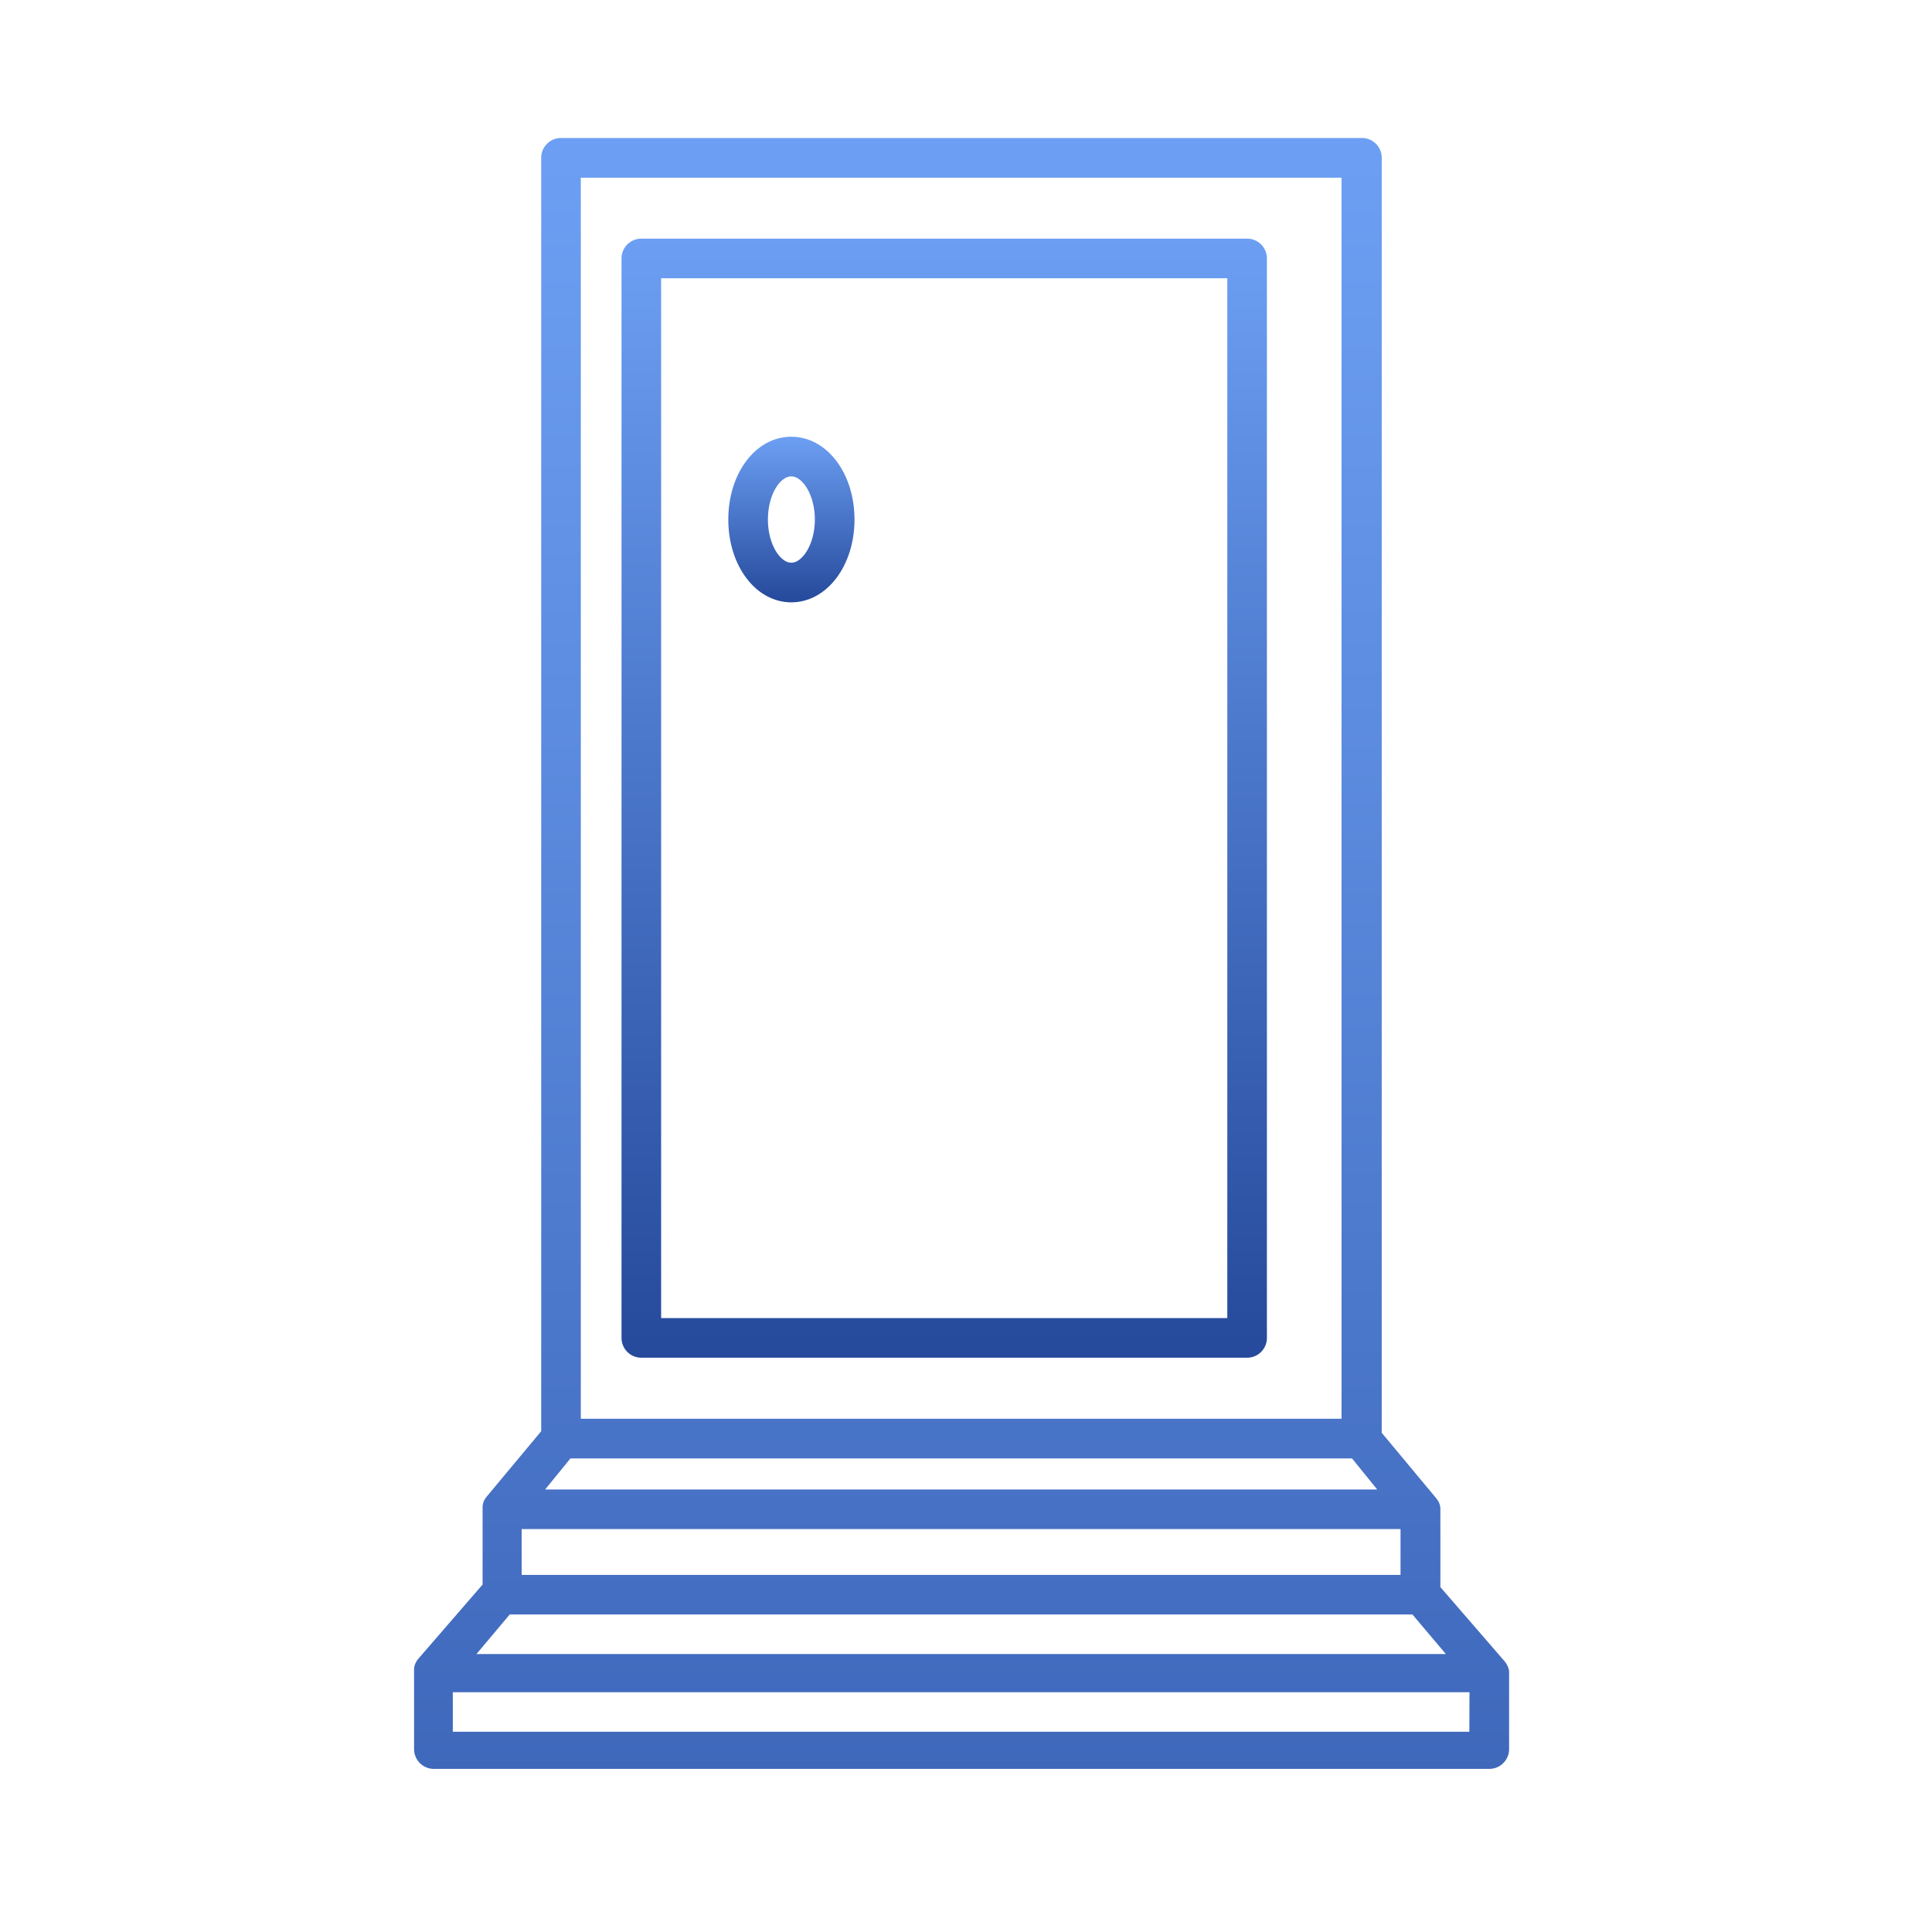
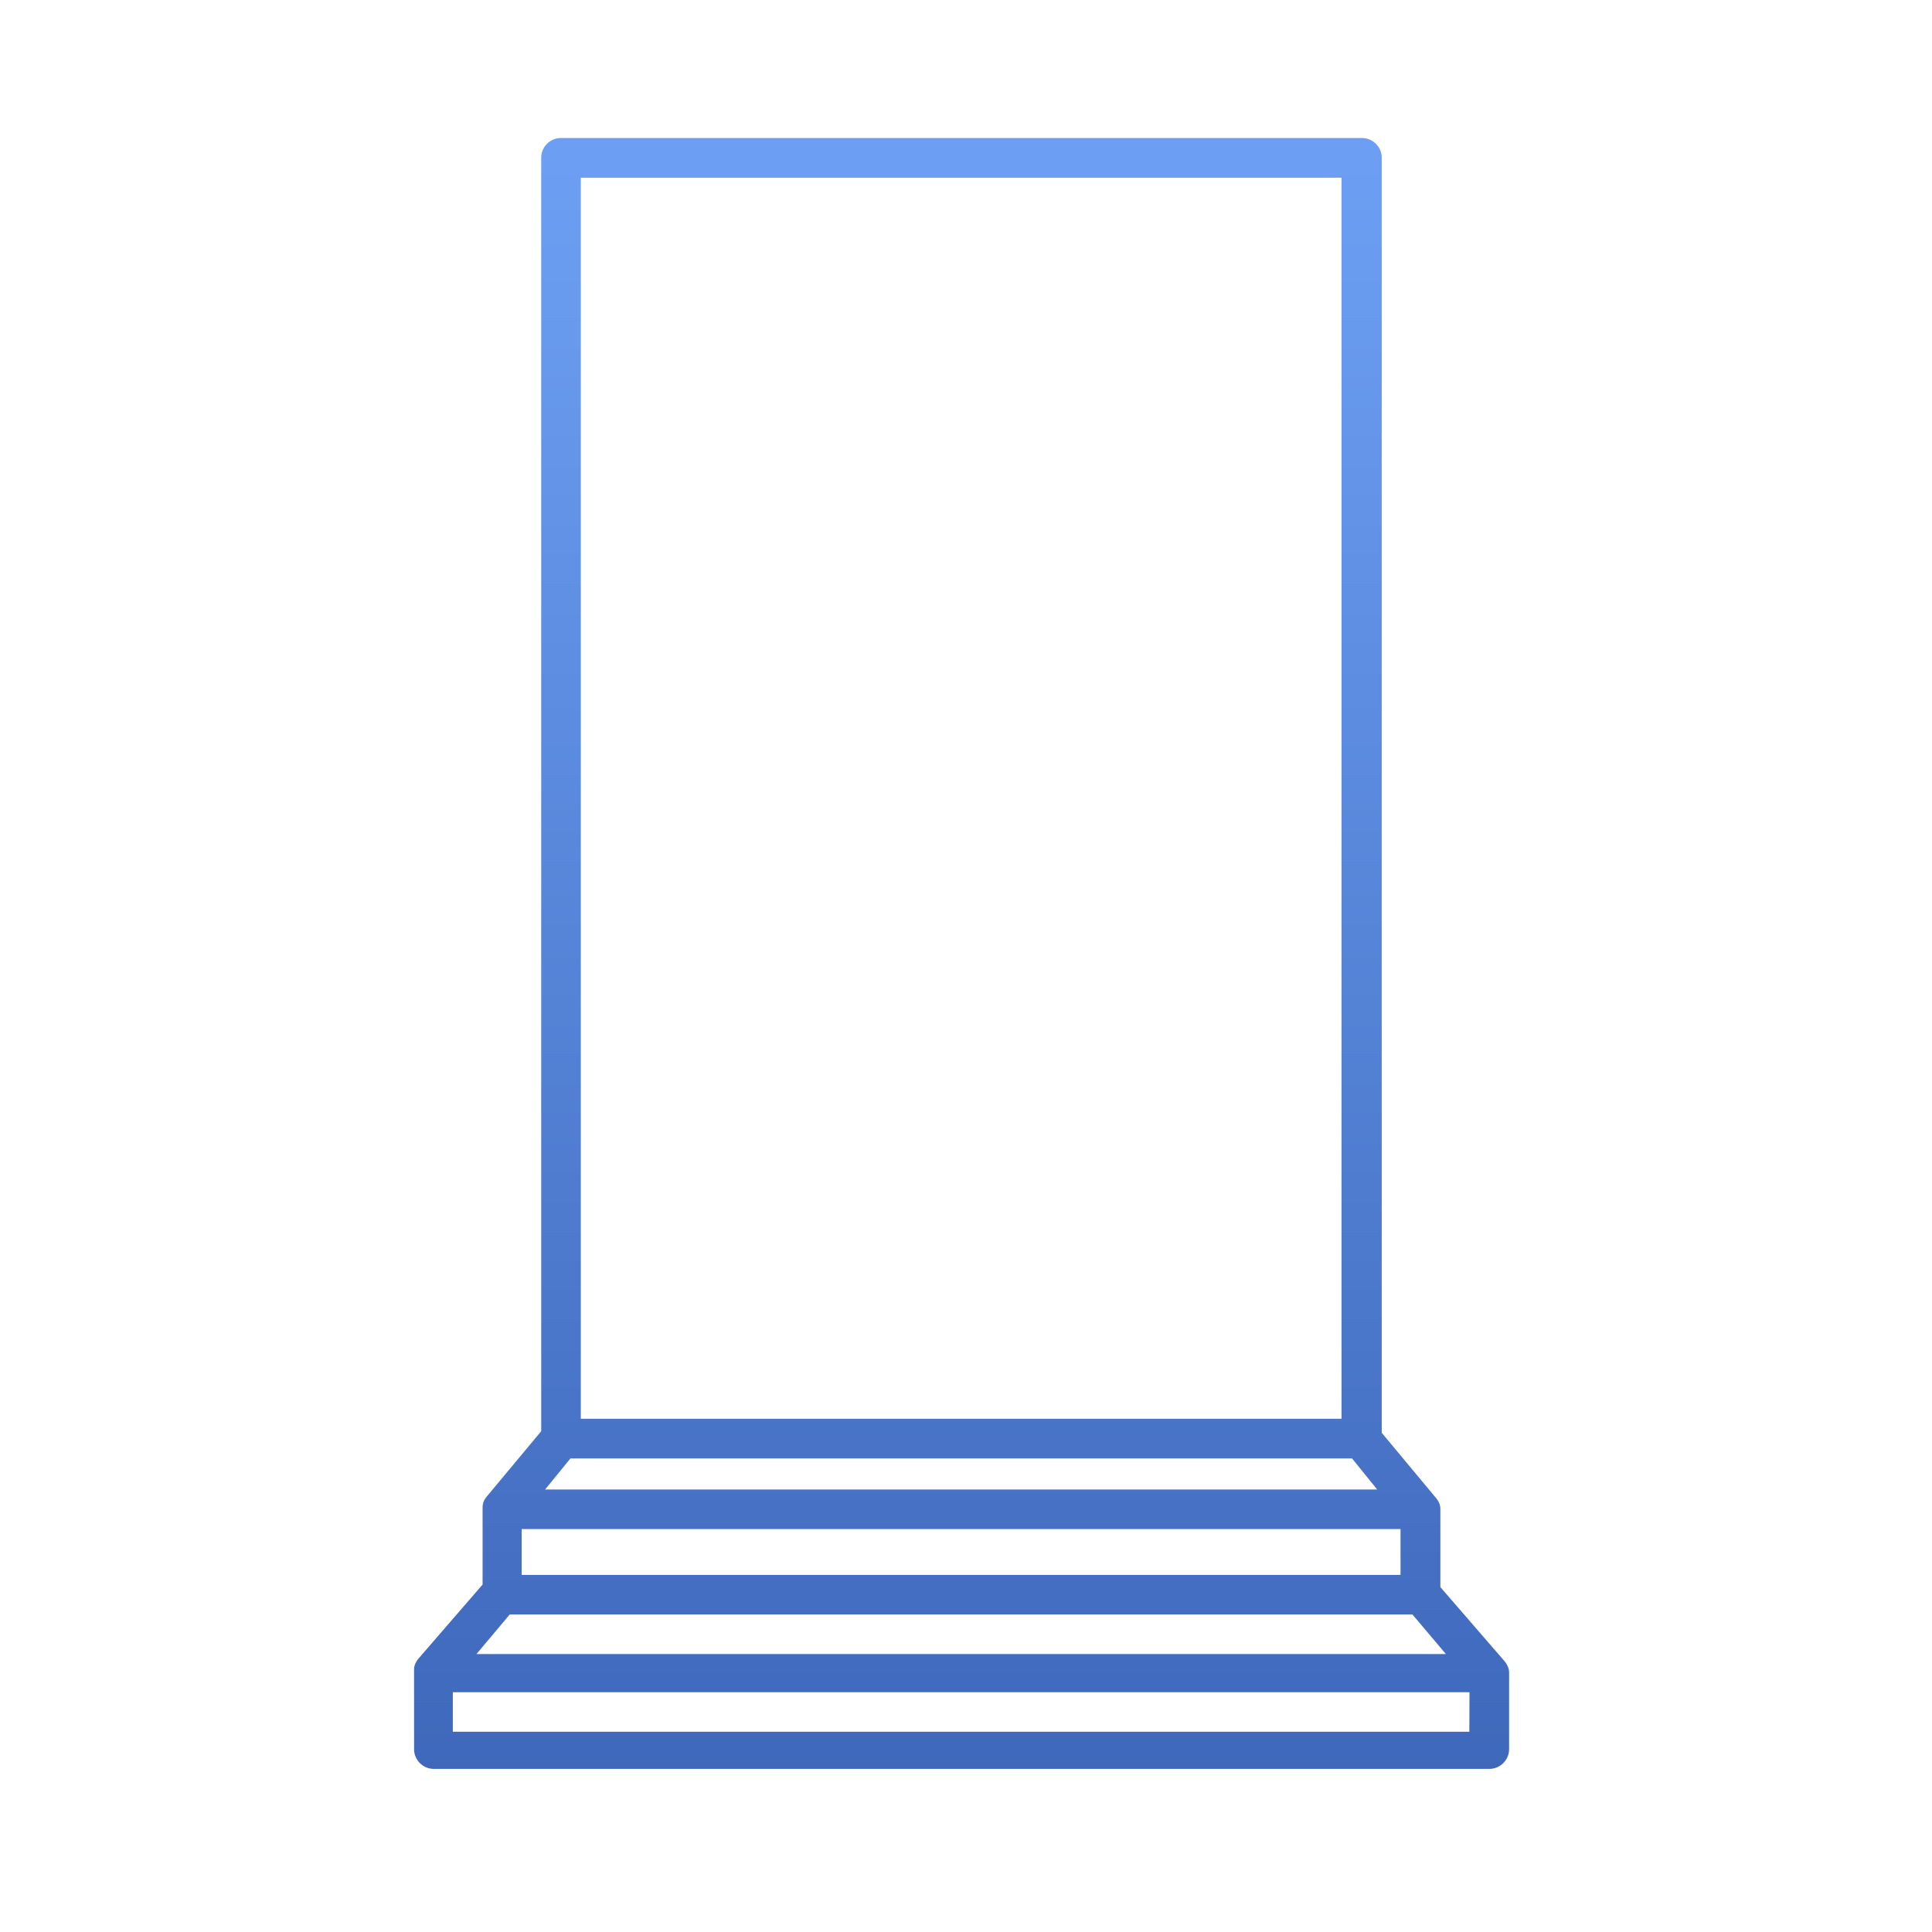
<svg xmlns="http://www.w3.org/2000/svg" width="56" height="56" viewBox="0 0 56 56">
  <defs>
    <clipPath id="clip-path">
      <rect id="Rectangle_544" data-name="Rectangle 544" width="56" height="56" transform="translate(718 308)" fill="#fff" />
    </clipPath>
    <linearGradient id="linear-gradient" x1="0.5" x2="0.5" y2="1" gradientUnits="objectBoundingBox">
      <stop offset="0" stop-color="#6c9ff3" />
      <stop offset="1" stop-color="#25499b" />
    </linearGradient>
  </defs>
  <g id="Doorstep_service" data-name="Doorstep service" transform="translate(-718 -308)" clip-path="url(#clip-path)">
    <g id="Group_1478" data-name="Group 1478" transform="translate(13780 2005.721)">
-       <path id="Path_805" data-name="Path 805" d="M51.843,13.63H34.284a.574.574,0,0,0-.574.574V45.493a.574.574,0,0,0,.574.574H51.843a.574.574,0,0,0,.574-.574V14.2A.574.574,0,0,0,51.843,13.63Zm-.574,31.289H34.858V14.778H51.269Z" transform="translate(-13077.695 -1704.434)" fill="url(#linear-gradient)" />
      <path id="Path_806" data-name="Path 806" d="M54.082,52.85a.648.648,0,0,0-.092-.149l-1.86-2.148V48.3h0a.5.5,0,0,0-.034-.184h0a.689.689,0,0,0-.086-.138L50.43,46.08V9.124a.574.574,0,0,0-.574-.574H26.641a.574.574,0,0,0-.574.574v36.91l-1.579,1.895a.689.689,0,0,0-.086.138h0a.5.5,0,0,0-.034.184h0v2.228l-1.86,2.148a.649.649,0,0,0-.092.149.419.419,0,0,0-.034.172h0v2.3a.574.574,0,0,0,.574.574H53.548a.574.574,0,0,0,.574-.574V53.023h0A.419.419,0,0,0,54.082,52.85ZM27.215,9.7h22.05V45.673H27.215Zm-.3,37.123H49.569l.729.9H26.181ZM25.5,48.871H50.975V50.2H25.5Zm-.345,2.475H51.32l.97,1.148h-28.1Zm27.815,3.4H23.505V53.6H52.974Z" transform="translate(-13072.38 -1702.271)" fill="url(#linear-gradient)" />
-       <path id="Path_807" data-name="Path 807" d="M40.926,40.62c1.028,0,1.832-1.057,1.832-2.4s-.8-2.4-1.832-2.4S39.1,36.877,39.1,38.22,39.9,40.62,40.926,40.62Zm0-3.652c.322,0,.683.534.683,1.252s-.362,1.252-.683,1.252-.678-.534-.678-1.252S40.6,36.968,40.926,36.968Z" transform="translate(-13079.99 -1720.882)" fill="url(#linear-gradient)" />
    </g>
  </g>
</svg>